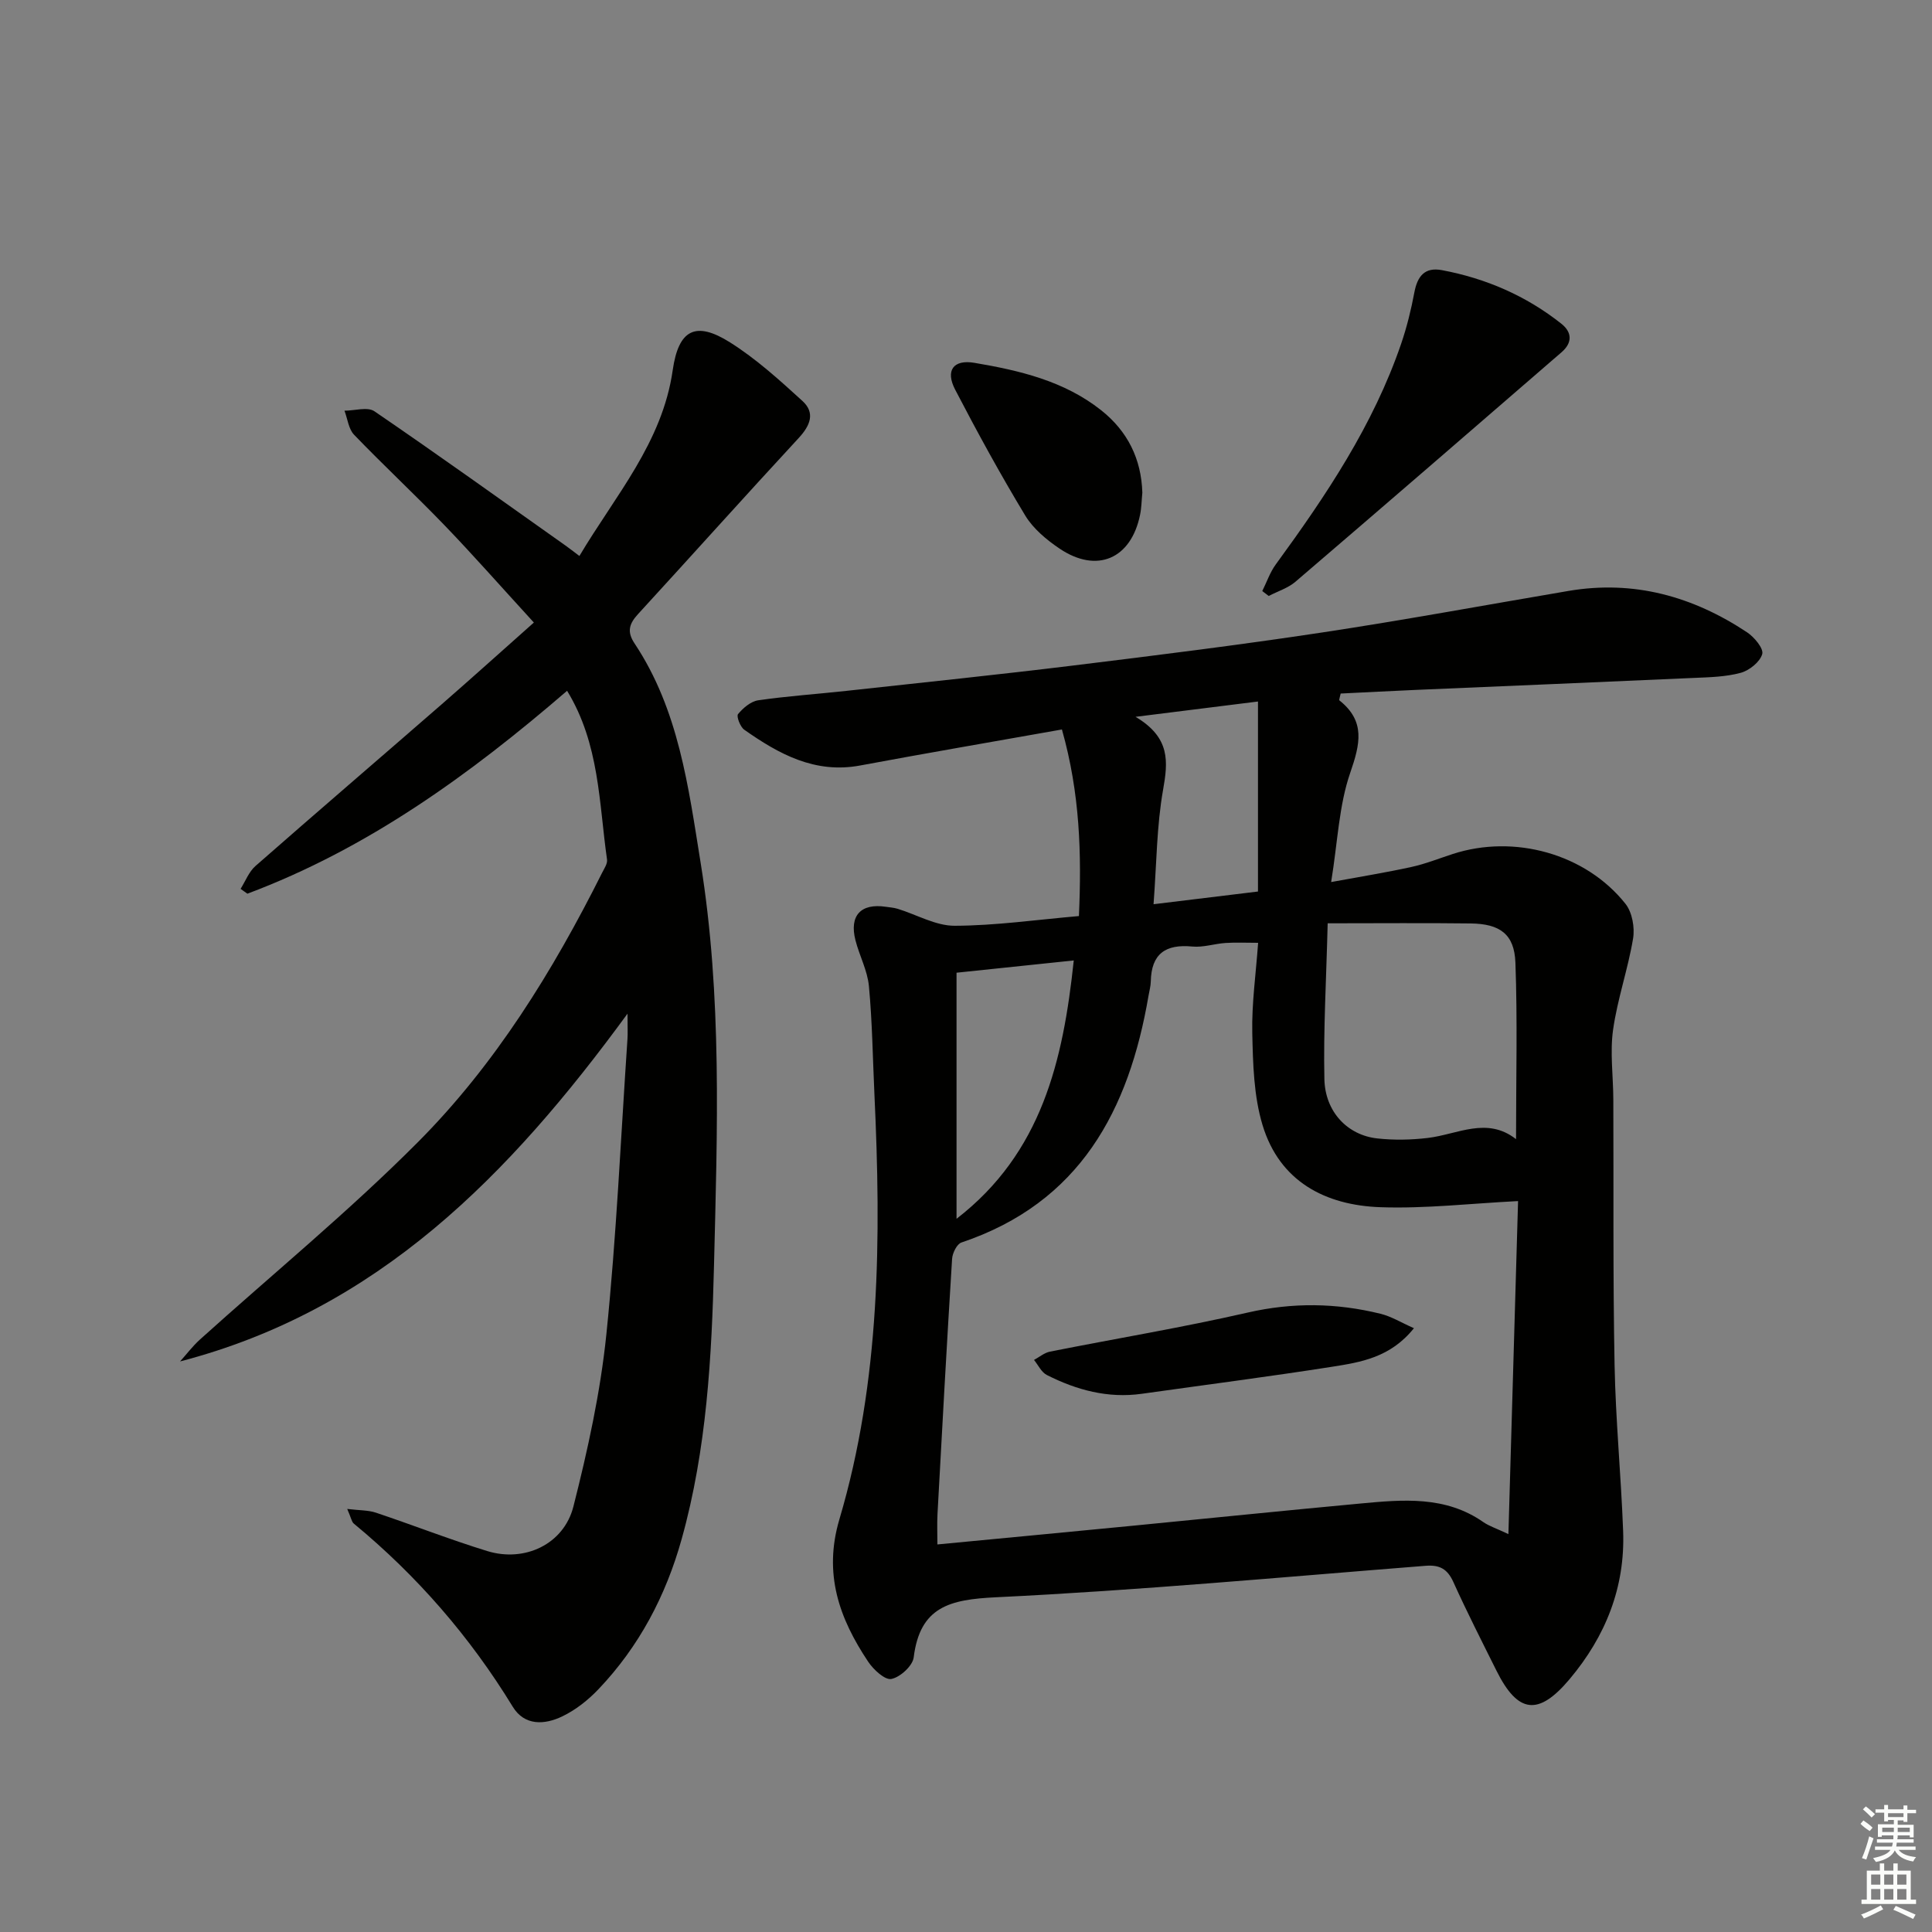
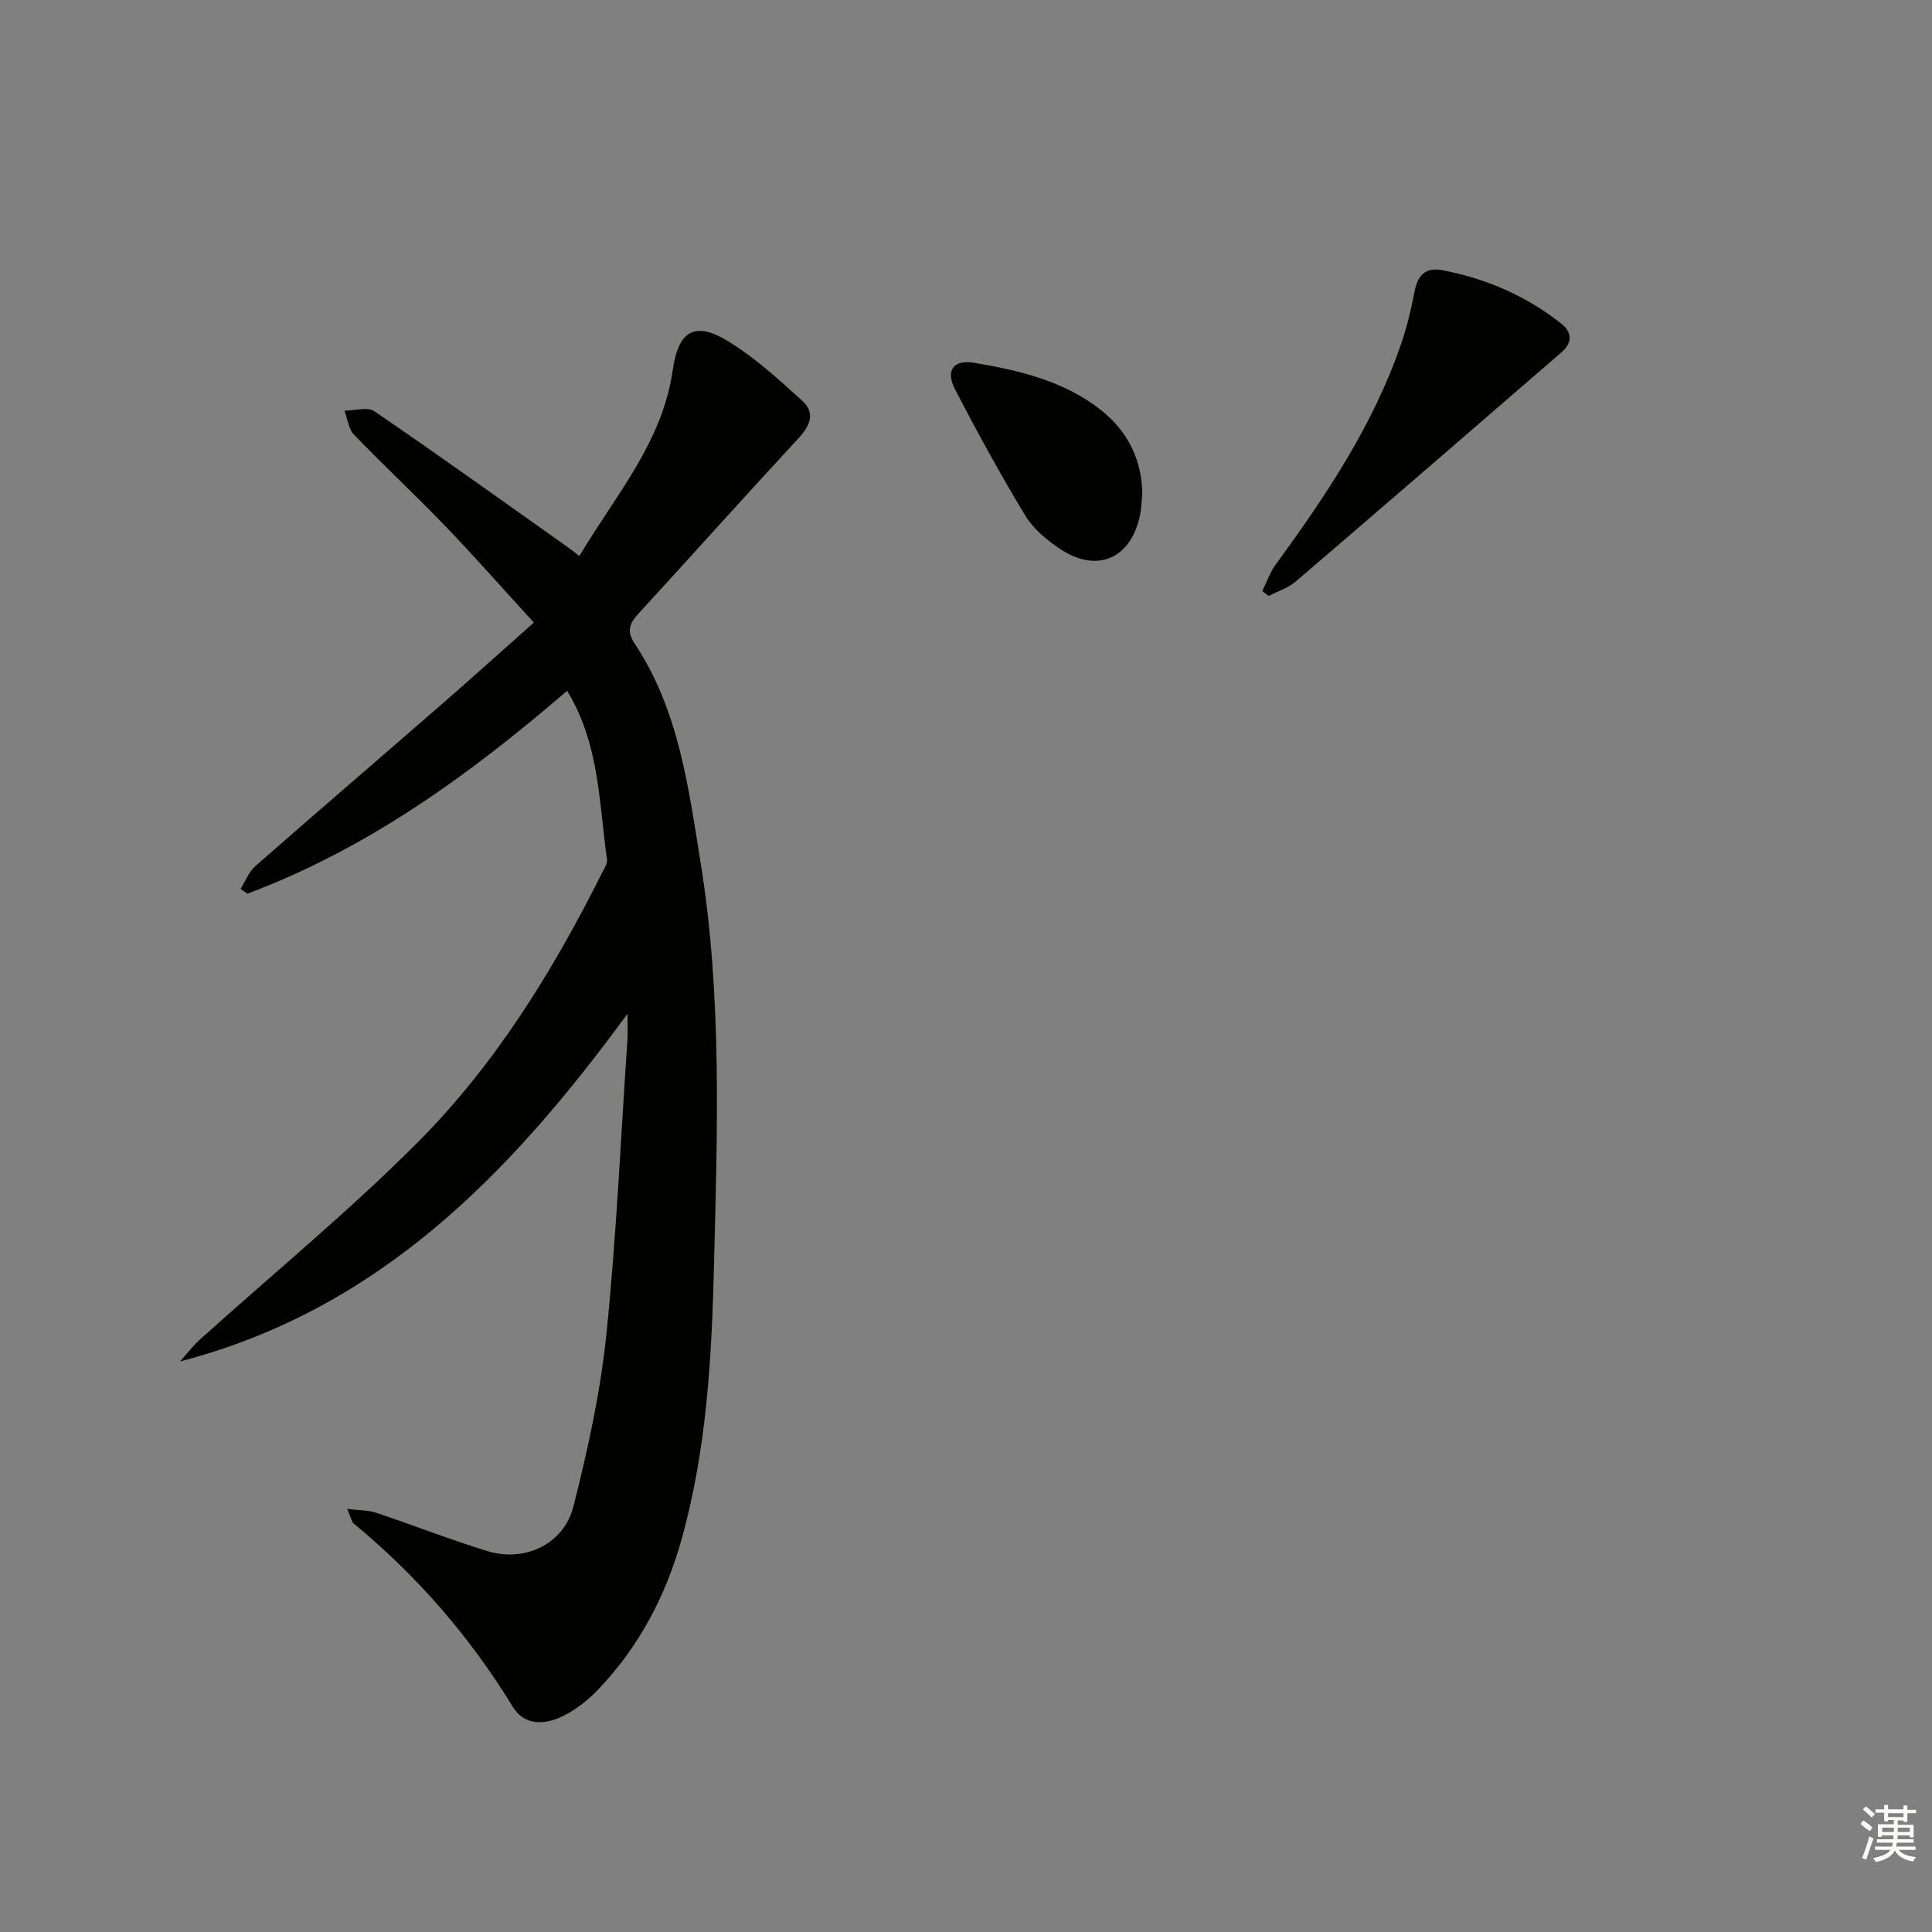
<svg xmlns="http://www.w3.org/2000/svg" enable-background="new 0 0 400 400" viewBox="0 0 400 400">
  <rect x="0" y="0" width="400" height="400" fill="#808080" stroke="none" />
  <g fill="#010100">
-     <path d="m219.86 151.03c-14.41 2.56-28.12 4.91-41.79 7.46-9.35 1.74-16.82-2.37-23.98-7.41-.84-.59-1.66-2.78-1.29-3.23 1.05-1.27 2.64-2.63 4.17-2.86 6.08-.88 12.22-1.29 18.33-1.96 15.69-1.72 31.38-3.34 47.05-5.26 17.14-2.1 34.29-4.24 51.37-6.82 17.06-2.58 34.03-5.72 51.05-8.61 13.51-2.29 25.74 1.14 36.95 8.58 1.49.99 3.46 3.36 3.13 4.5-.47 1.63-2.66 3.39-4.45 3.88-3.14.85-6.52.92-9.81 1.06-19.1.86-38.2 1.65-57.3 2.47-5.28.23-10.57.51-15.72.76-.17.85-.37 1.32-.27 1.41 5.46 4.34 4.3 9.05 2.25 15-2.34 6.76-2.59 14.25-3.95 22.62 6.13-1.13 11.42-1.98 16.65-3.13 2.9-.64 5.69-1.76 8.53-2.68 12.71-4.14 27.53-.06 35.76 10.32 1.39 1.75 1.95 4.9 1.57 7.19-1.06 6.35-3.24 12.52-4.14 18.88-.66 4.7.03 9.59.05 14.39.08 18.33-.09 36.66.26 54.99.22 11.46 1.34 22.9 1.77 34.37.45 11.67-3.63 21.84-11.09 30.71-6.43 7.64-10.69 7.15-15.13-1.76-3.03-6.08-6.12-12.15-8.92-18.34-1.22-2.7-2.81-3.61-5.74-3.38-29.66 2.34-59.3 5.09-89 6.52-9.51.46-15.7 1.94-17 12.45-.22 1.75-2.79 4.1-4.62 4.46-1.34.27-3.71-1.93-4.81-3.58-5.98-8.96-9.3-18.17-5.95-29.48 8.52-28.75 8.64-58.34 7.25-87.99-.35-7.47-.44-14.96-1.14-22.39-.3-3.23-1.97-6.3-2.79-9.51-1.3-5.11 1.12-7.69 6.29-6.92.82.12 1.67.18 2.46.42 3.95 1.21 7.88 3.53 11.81 3.51 8.43-.03 16.85-1.24 25.71-2.01.56-12.85.24-25.33-3.52-38.63zm92.44 166.59c.69-23.89 1.36-46.89 2-68.95-9.78.49-19.14 1.59-28.46 1.27-11.45-.39-20.91-5.33-24.44-16.99-1.83-6.04-1.99-12.71-2.13-19.11-.13-6.08.75-12.18 1.21-18.64-2.48 0-4.61-.11-6.71.03-2.32.15-4.66.96-6.92.74-5.53-.54-8.48 1.5-8.59 7.22-.02.99-.3 1.97-.47 2.96-4.06 23.74-14.18 42.85-38.74 51.1-.94.32-1.86 2.19-1.93 3.39-1.1 17.59-2.06 35.19-3.02 52.79-.11 2.06-.02 4.14-.02 6.33 13.98-1.34 27.2-2.58 40.42-3.87 15.72-1.53 31.42-3.14 47.14-4.6 8.8-.82 17.64-1.65 25.52 3.88 1.21.82 2.67 1.28 5.14 2.45zm-37.42-126.46c-.29 11.8-.9 22.03-.68 32.24.14 6.8 4.8 11.63 10.95 12.3 3.45.38 7.01.31 10.46-.1 6.18-.74 12.24-4.47 18.27.25 0-12.68.31-24.63-.13-36.56-.22-5.88-3.2-8.03-9.27-8.1-9.46-.12-18.93-.03-29.6-.03zm-76.84 61.18c17.64-13.63 22.07-32.69 24.27-53.49-8.02.84-15.85 1.66-24.27 2.54zm40.79-65.13c7.66-.93 14.38-1.75 21.62-2.63 0-13.16 0-26.16 0-39.34-8.04 1-15.8 1.97-25.35 3.17 7.28 4.32 6.72 9.32 5.7 15.13-1.32 7.45-1.33 15.13-1.97 23.67z" />
    <path d="m119.96 115.11c7.42-12.5 17.17-23.45 19.32-38.48 1.21-8.42 4.75-10.23 11.87-5.74 5.4 3.4 10.23 7.79 14.97 12.11 2.72 2.47 1.64 5.1-.77 7.7-11.17 12.07-22.14 24.33-33.26 36.45-1.81 1.98-2.35 3.62-.71 6.07 9.14 13.74 11.14 29.68 13.68 45.42 4.46 27.62 3.45 55.47 2.77 83.23-.47 19.06-1.51 38.2-6.7 56.78-3.27 11.73-8.81 22.25-17.23 31.09-2.14 2.25-4.73 4.3-7.51 5.63-3.62 1.74-7.79 1.99-10.23-2.01-8.86-14.5-19.82-27.11-32.91-37.92-.45-.37-.54-1.16-1.36-3.03 2.54.31 4.33.24 5.93.77 7.71 2.58 15.29 5.56 23.06 7.95 7.73 2.38 15.85-1.39 17.84-9.23 2.97-11.71 5.59-23.64 6.82-35.63 2.09-20.32 2.99-40.77 4.37-61.16.08-1.16.01-2.32.01-5.24-24.44 33.44-51.66 61.34-92.64 72 1.36-1.51 2.6-3.16 4.1-4.52 15.06-13.58 30.8-26.49 45.09-40.83 16.07-16.12 27.99-35.46 38.18-55.8.44-.88 1.15-1.9 1.03-2.76-1.68-11.73-1.53-23.91-8.27-34.94-20.15 17.38-41.32 32.69-66.19 42.01-.47-.33-.94-.67-1.41-1 1.01-1.6 1.72-3.54 3.09-4.74 12.75-11.19 25.64-22.24 38.44-33.38 6.28-5.47 12.47-11.05 19.19-17.02-7.12-7.78-12.68-14.1-18.51-20.15-6.13-6.36-12.6-12.38-18.72-18.74-1.14-1.19-1.34-3.29-1.98-4.97 2.1 0 4.77-.85 6.2.12 13.31 9.09 26.41 18.49 39.56 27.8.82.58 1.59 1.19 2.88 2.16z" />
    <path d="m261.34 122.37c.92-1.84 1.59-3.86 2.78-5.49 10.42-14.27 20.22-28.87 25.99-45.76 1.17-3.44 2.05-7.01 2.72-10.59.63-3.34 2.14-5.27 5.7-4.6 9.12 1.71 17.44 5.31 24.74 11.1 2.32 1.85 2.21 4.02.03 5.9-18.33 15.88-36.68 31.74-55.1 47.52-1.55 1.32-3.67 1.97-5.53 2.94-.43-.34-.88-.68-1.33-1.02z" />
    <path d="m236.51 102c-.16 1.61-.17 3.13-.47 4.58-1.86 9.14-8.94 12.21-16.67 7-2.7-1.82-5.46-4.12-7.11-6.85-5.14-8.5-9.92-17.24-14.5-26.05-2.07-3.97-.39-6.3 3.98-5.56 9.32 1.58 18.54 3.73 26.21 9.79 5.53 4.37 8.35 10.13 8.56 17.09z" />
-     <path d="m292.74 274.99c-4.87 6.08-11.02 7.05-16.99 7.99-13.09 2.05-26.23 3.74-39.36 5.59-7 .98-13.49-.77-19.65-3.89-1.13-.57-1.79-2.06-2.66-3.12 1.1-.59 2.14-1.49 3.31-1.72 13.63-2.71 27.36-4.98 40.9-8.08 9.32-2.14 18.39-2.01 27.52.24 2.23.54 4.28 1.82 6.93 2.99z" />
  </g>
  <path d="m385.2 377.6.6-.7c.6.4 1.3.9 1.9 1.5l-.6.7c-.8-.5-1.4-1-1.9-1.5zm.3 7.1c.6-1.4 1.1-2.9 1.5-4.5.3.1.6.3.9.4-.5 1.4-1 2.9-1.5 4.4zm.2-10.1.6-.6c.7.5 1.3 1.1 1.9 1.6l-.7.7c-.6-.6-1.2-1.2-1.8-1.7zm8.4-.8h.8v.9h1.8v.7h-1.8v1.8h-.8v-.3h-1.2v.9h3.3v2.6h-.8v-.4h-2.5c0 .3 0 .6-.1.8h3.4v.7h-3.5c0 .3-.1.6-.1.8h4v.7h-3.5c.7.9 1.9 1.3 3.6 1.5-.2.2-.4.5-.6.9-1.9-.3-3.2-1.1-3.8-2.3-.5 1.1-1.8 2-3.9 2.4-.2-.3-.4-.5-.6-.8 1.9-.4 3.1-.9 3.6-1.7h-3.2v-.7h3.5c.1-.2.1-.5.2-.8h-3.3v-.7h3.4c0-.2 0-.5 0-.8h-2.4v.3h-.8v-2.6h3.3v-.9h-1.2v.3h-.8v-1.8h-1.8v-.7h1.8v-.9h.8v.9h3.2zm-4.4 5.5h2.4c0-.3 0-.6 0-.9h-2.4zm1.2-3.1h3.2v-.8h-3.2zm4.4 2.2h-2.4v.9h2.5v-.9z" fill="#fbfcfa" />
-   <path d="m389.2 385.8h.9v1.5h1.9v-1.5h.9v1.5h2.7v6h1.1v.9h-11.3v-.9h1.1v-6h2.7zm.2 8.7.5.8c-1.2.6-2.5 1.3-4 1.9-.2-.3-.3-.6-.6-.8 1.6-.6 3-1.3 4.1-1.9zm-2-4.3h1.9v-2.1h-1.9zm0 3.1h1.9v-2.2h-1.9zm2.7-3.1h1.9v-2.1h-1.9zm0 3.1h1.9v-2.2h-1.9zm2.4 1.3c1.4.6 2.7 1.2 4.1 1.8l-.5.9c-1.5-.7-2.8-1.4-4.1-1.9zm2.2-6.5h-1.9v2.1h1.9zm-1.9 5.2h1.9v-2.2h-1.9z" fill="#fbfcfa" />
</svg>